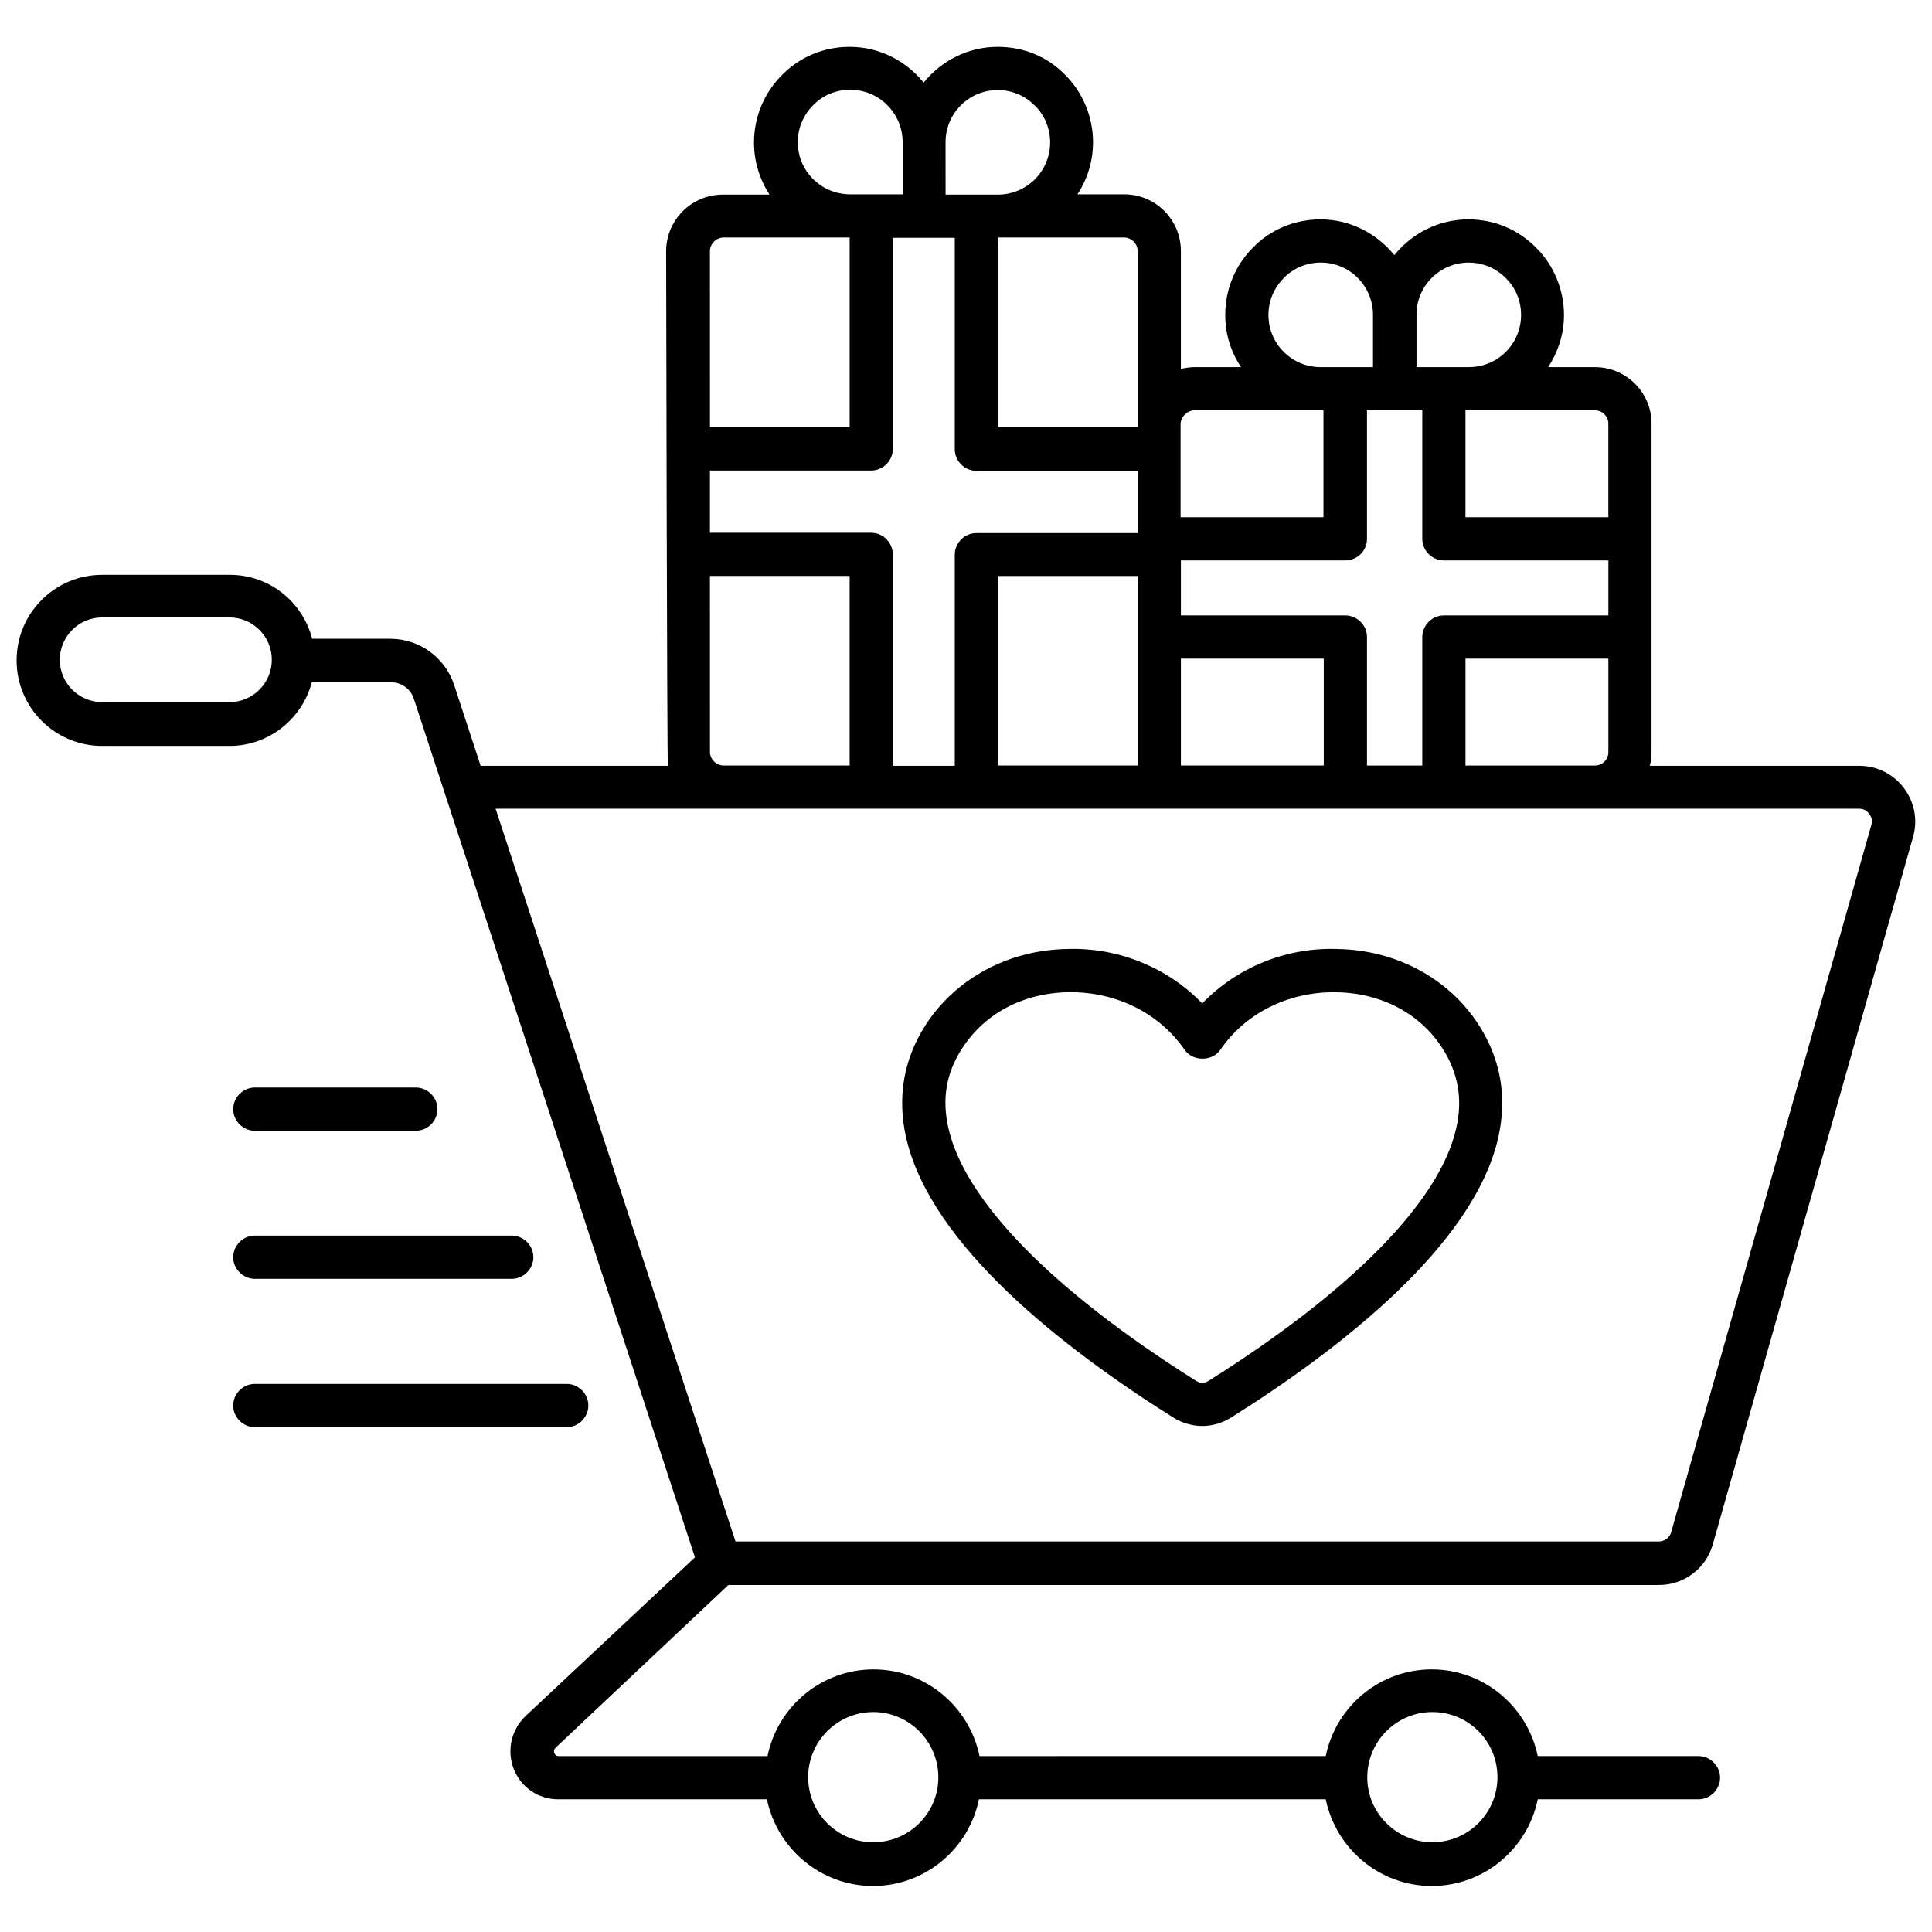
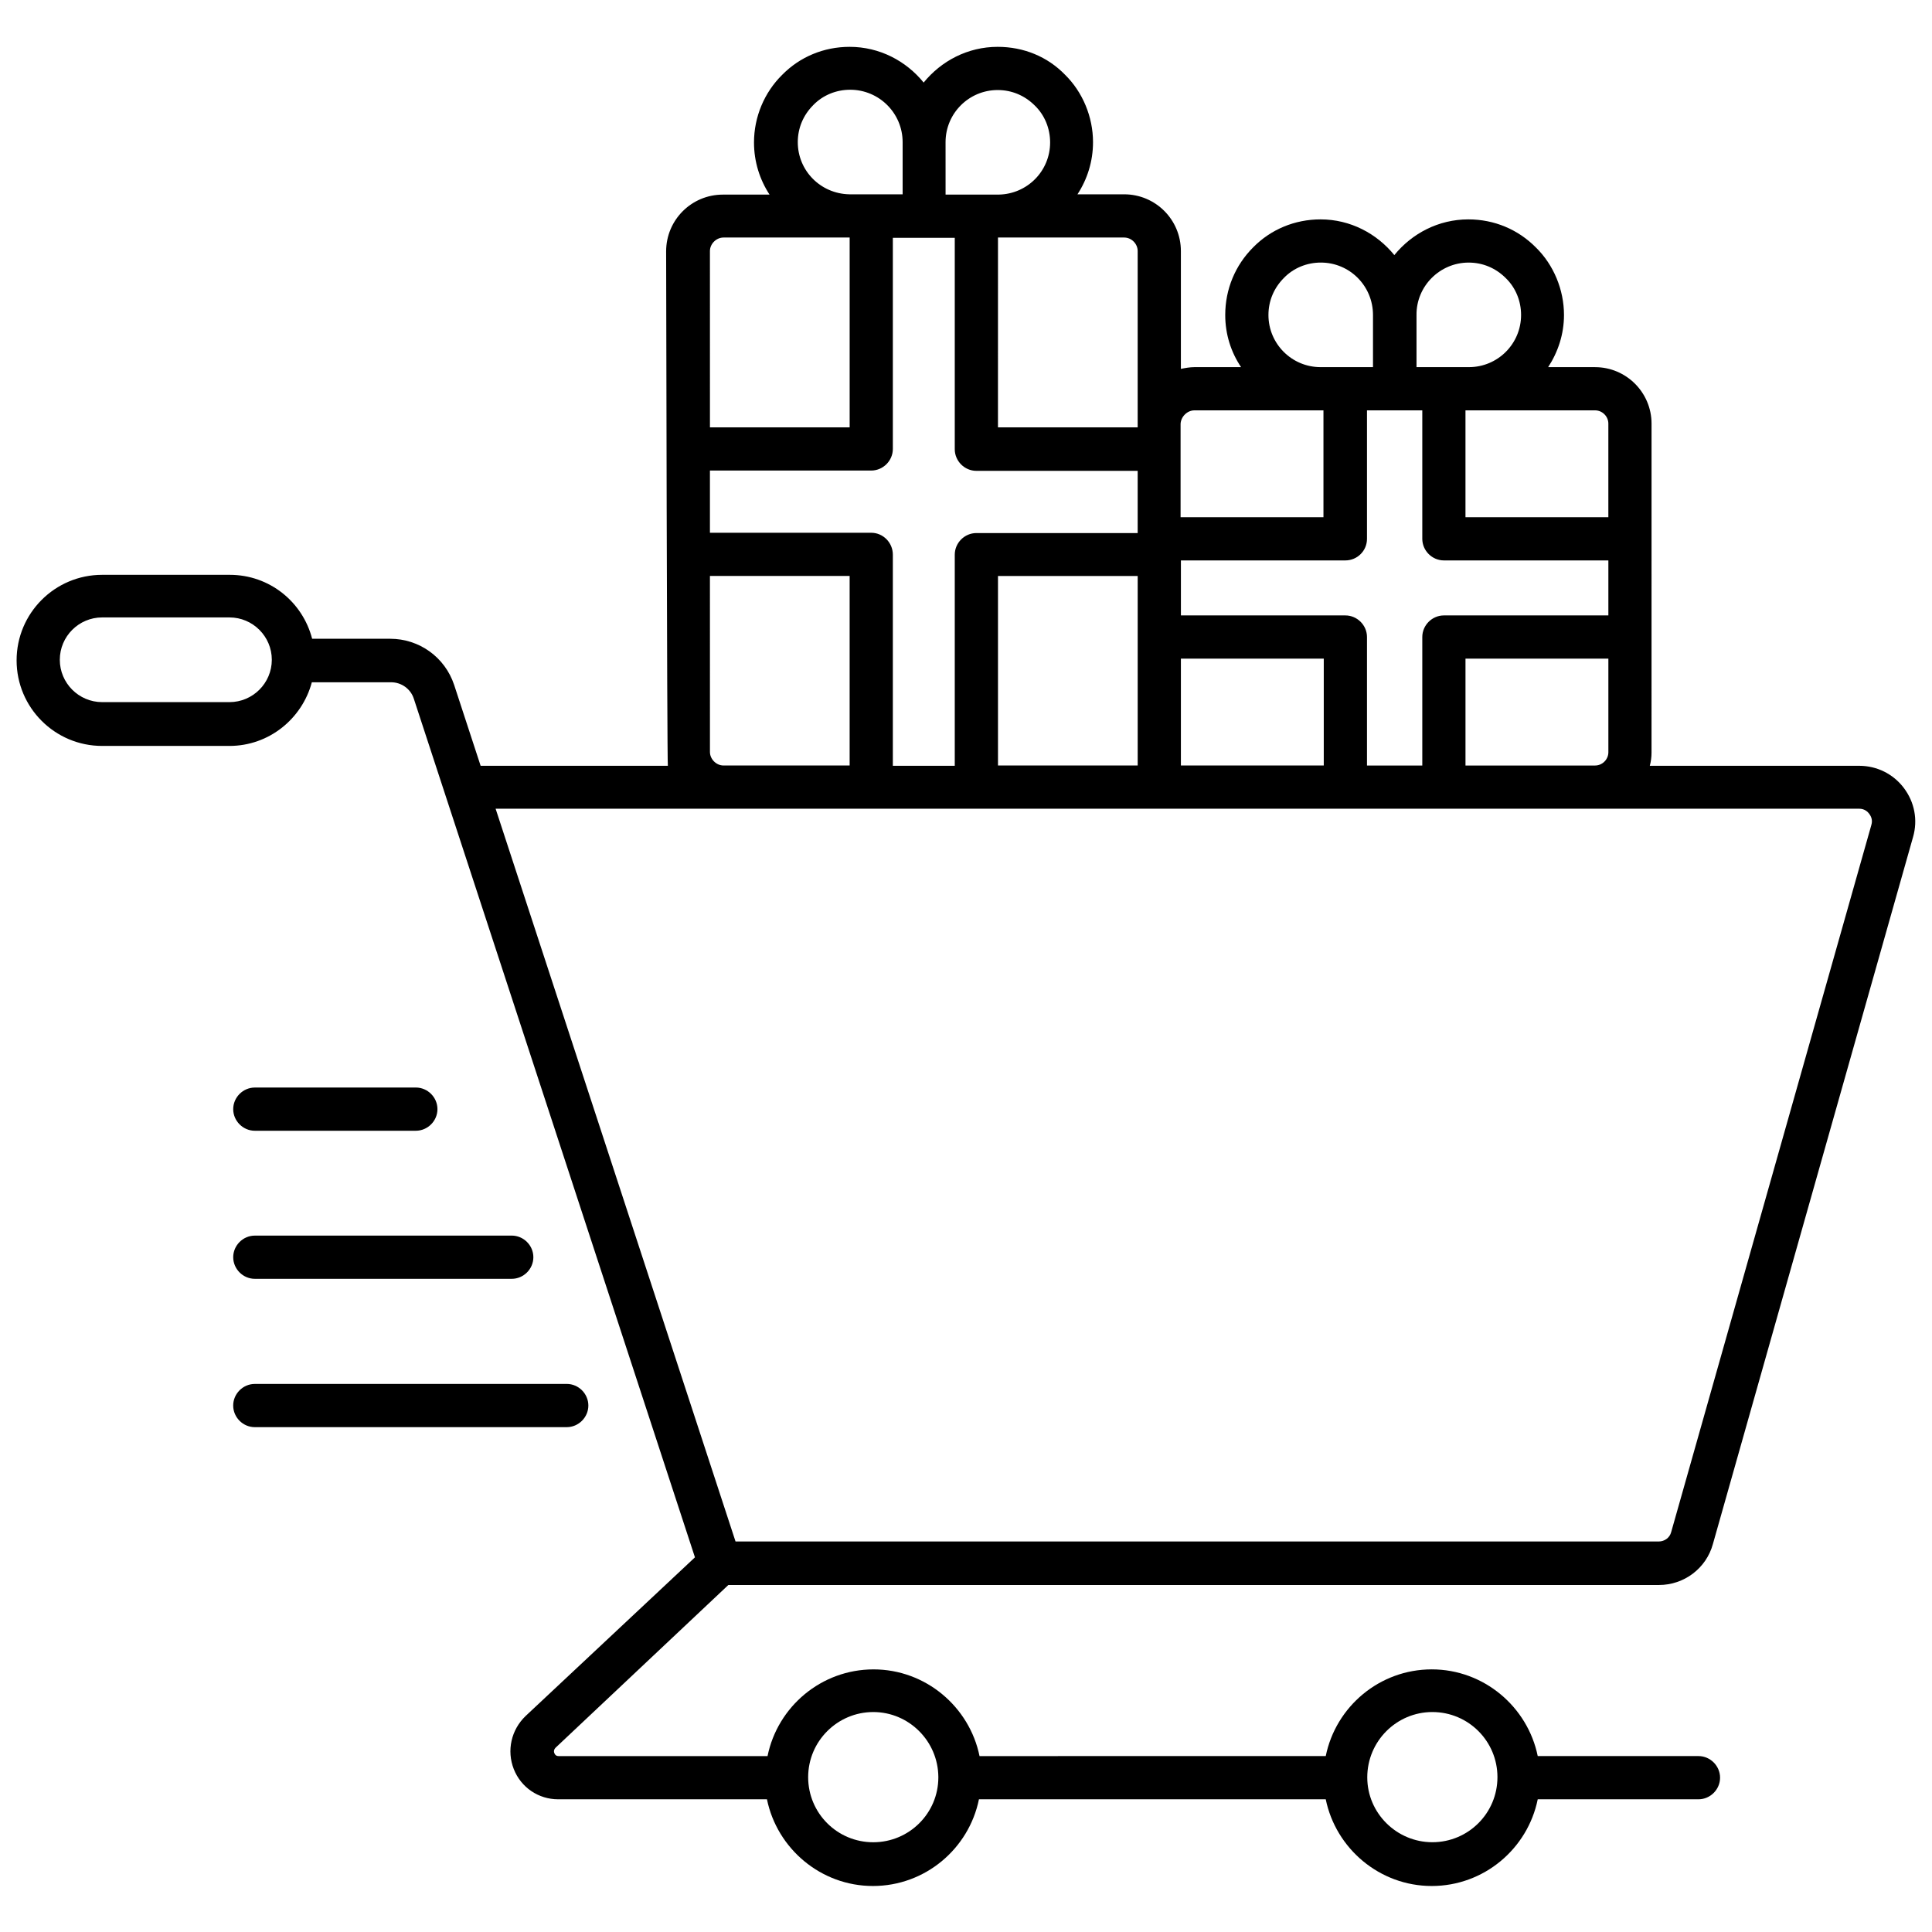
<svg xmlns="http://www.w3.org/2000/svg" width="800px" height="800px" version="1.1" viewBox="144 144 512 512">
  <defs>
    <clipPath id="a">
      <path d="m148.09 156h503.81v488h-503.81z" />
    </clipPath>
  </defs>
  <g clip-path="url(#a)">
    <path d="m337.02 564.04h246.64c6.641 0 12.52-4.426 14.273-10.84l53.051-187.4c1.297-4.504 0.383-9.238-2.441-12.977-2.824-3.742-7.176-5.879-11.832-5.879h-55.496c0.305-1.145 0.457-2.289 0.457-3.512l0.004-87.172c0-8.246-6.719-14.961-14.961-14.961h-12.441c2.594-3.969 4.199-8.703 4.199-13.816 0-6.719-2.75-13.281-7.406-17.863-4.734-4.809-11.07-7.481-17.938-7.481-7.938 0-14.961 3.742-19.617 9.465-4.656-5.727-11.68-9.465-19.543-9.465-6.871 0-13.207 2.672-17.863 7.406-4.734 4.731-7.406 11.066-7.406 17.934 0 5.113 1.527 9.848 4.199 13.816h-12.367c-1.223 0-2.441 0.23-3.586 0.457v-31.219c0-8.32-6.719-15.039-15.039-15.039h-12.367c2.594-3.969 4.121-8.703 4.121-13.816 0-6.719-2.75-13.281-7.406-17.863-4.652-4.809-10.988-7.402-17.859-7.402-7.938 0-14.961 3.742-19.617 9.465-4.656-5.727-11.68-9.465-19.617-9.465-6.871 0-13.207 2.672-17.863 7.406-4.734 4.656-7.481 11.145-7.481 17.938 0 5.113 1.527 9.848 4.121 13.816h-12.367c-8.32 0-15.039 6.719-15.039 15.039 0 0 0.23 135.19 0.457 136.33h-49.617l-7.023-21.449c-2.441-7.328-9.238-12.215-16.945-12.215h-20.684c-2.519-9.77-11.297-16.945-21.832-16.945h-33.816c-12.52 0-22.672 10.152-22.672 22.672 0 12.52 10.152 22.672 22.672 22.672h33.738c10.457 0 19.238-7.176 21.832-16.871h20.992c2.75 0 5.191 1.754 6.031 4.352l74.504 227.55-44.887 42.059c-3.816 3.664-5.039 9.16-3.129 14.047 1.91 4.887 6.566 8.016 11.754 8.016h55.344c2.672 13.055 14.273 22.977 28.09 22.977s25.418-9.848 28.09-22.977h91.906c2.672 13.055 14.273 22.977 28.09 22.977 13.816 0 25.418-9.848 28.09-22.977h42.594c3.129 0 5.727-2.594 5.727-5.727 0-3.129-2.594-5.727-5.727-5.727h-42.594c-2.672-13.055-14.273-22.977-28.09-22.977-13.816 0-25.418 9.848-28.09 22.977l-91.75 0.004c-2.672-13.055-14.273-22.977-28.09-22.977s-25.418 9.848-28.09 22.977h-55.344c-0.23 0-0.84 0-1.145-0.762-0.23-0.535-0.078-1.07 0.305-1.449zm-132.21-233.97h-33.738c-6.184 0-11.223-5.039-11.223-11.223 0-6.184 5.039-11.223 11.223-11.223h33.738c6.184 0 11.223 5.039 11.223 11.223 0 6.188-5.039 11.223-11.223 11.223zm127.33-33.434h37.023v50.227h-33.434c-1.91 0-3.586-1.68-3.586-3.586zm42.746-11.449h-42.746v-16.488h42.746c3.129 0 5.727-2.594 5.727-5.727v-55.953h16.41v56.031c0 3.129 2.594 5.727 5.727 5.727h42.746v16.488h-42.746c-3.129 0-5.727 2.594-5.727 5.727v55.953h-16.41v-55.953c0-3.211-2.594-5.805-5.727-5.805zm131.38 1.602v-34.047h14.656v34.047c0 3.129 2.594 5.727 5.727 5.727h43.586v14.578h-43.586c-3.129 0-5.727 2.594-5.727 5.727v34.047h-14.656v-34.047c0-3.129-2.594-5.727-5.727-5.727h-43.586v-14.578h43.586c3.129 0 5.727-2.519 5.727-5.727zm63.969 31.758v24.809c0 1.91-1.602 3.512-3.512 3.512h-34.352v-28.32zm-75.422 28.32h-37.863v-28.32h37.863zm-49.312-34.047v34.047h-37.023v-50.227h37.023zm124.73-56.562v24.809h-37.863v-28.32h34.352c1.906 0 3.512 1.602 3.512 3.512zm-37.023-42.672c3.742 0 7.176 1.449 9.848 4.121 2.594 2.519 4.047 6.031 4.047 9.77 0 7.633-6.184 13.816-13.816 13.816h-13.895v-13.816c-0.078-7.633 6.184-13.891 13.816-13.891zm-53.055 13.891c0-3.742 1.449-7.176 4.121-9.848 2.519-2.594 6.031-4.047 9.77-4.047 7.633 0 13.816 6.184 13.816 13.895v13.816h-13.895c-7.629 0-13.812-6.18-13.812-13.816zm-19.617 25.27h34.195v28.32h-37.863v-24.734c0.082-1.906 1.762-3.586 3.668-3.586zm-15.039-42.215v46.719h-37.023l0.004-50.305h0.23 33.207c1.98 0 3.582 1.68 3.582 3.586zm-37.098-42.672c3.742 0 7.176 1.449 9.848 4.121 2.594 2.519 4.047 6.031 4.047 9.77 0 7.559-6.031 13.664-13.586 13.816h-14.121l-0.004-13.891c0-7.633 6.184-13.816 13.816-13.816zm-52.977 13.816c0-3.742 1.449-7.176 4.121-9.848 2.519-2.594 6.031-4.047 9.77-4.047 7.633 0 13.895 6.184 13.895 13.895v13.816h-14.121c-7.633-0.152-13.664-6.258-13.664-13.816zm-19.691 25.27h33.207 0.23v50.305h-37.023l-0.004-46.719c0-1.906 1.68-3.586 3.59-3.586zm300.98 151.37c1.449 0 2.289 0.84 2.672 1.375 0.383 0.535 0.992 1.527 0.535 2.977l-53.051 187.4c-0.383 1.449-1.754 2.441-3.281 2.441h-244.66l-63.586-194.2zm-113.12 239.39c9.543 0 17.25 7.711 17.25 17.25 0 9.543-7.711 17.25-17.25 17.25-9.465 0-17.25-7.711-17.25-17.176-0.004-9.617 7.781-17.324 17.25-17.324zm-148.17 0c9.465 0 17.176 7.711 17.25 17.176v0.078 0.078c0 9.465-7.711 17.176-17.25 17.176-9.543 0-17.25-7.711-17.25-17.25 0-9.551 7.785-17.258 17.25-17.258z" />
  </g>
-   <path d="m454.96 519.69c2.367 1.449 5.039 2.215 7.633 2.215 2.672 0 5.266-0.762 7.633-2.215 28.777-18.09 64.352-45.57 70.84-74.273 2.367-10.609 0.688-20.609-5.113-29.695-7.938-12.441-21.984-20-37.633-20.23-13.742-0.457-26.641 5.039-35.727 14.426-9.008-9.391-22.137-14.887-35.727-14.426-15.648 0.23-29.695 7.863-37.633 20.23-5.801 9.082-7.481 19.082-5.113 29.695 6.488 28.703 42.059 56.184 70.84 74.273zm-56.031-97.785c5.953-9.312 16.184-14.734 28.168-14.961h0.688c12.289 0 23.512 5.648 30.152 15.266 2.137 3.129 7.328 3.129 9.465 0 6.566-9.617 17.785-15.266 30.074-15.266h0.688c11.984 0.23 22.215 5.648 28.168 14.961 4.121 6.488 5.344 13.434 3.586 21.07-4.352 19.391-27.711 43.129-65.723 67.023-0.992 0.609-2.137 0.609-3.129 0-38.016-23.895-61.375-47.711-65.723-67.023-1.758-7.711-0.613-14.582 3.586-21.07z" />
  <path d="m211.53 443.66h42.672c3.129 0 5.727-2.594 5.727-5.727 0-3.129-2.594-5.727-5.727-5.727l-42.672 0.004c-3.129 0-5.727 2.594-5.727 5.727 0.004 3.129 2.598 5.723 5.727 5.723z" />
  <path d="m211.53 482.9h68.09c3.129 0 5.727-2.594 5.727-5.727 0-3.129-2.594-5.727-5.727-5.727l-68.09 0.004c-3.129 0-5.727 2.594-5.727 5.727 0.004 3.125 2.598 5.723 5.727 5.723z" />
  <path d="m299.92 516.48c0-3.129-2.594-5.727-5.727-5.727l-82.668 0.004c-3.129 0-5.727 2.594-5.727 5.727 0 3.129 2.594 5.727 5.727 5.727h82.672c3.129-0.004 5.723-2.602 5.723-5.731z" />
</svg>